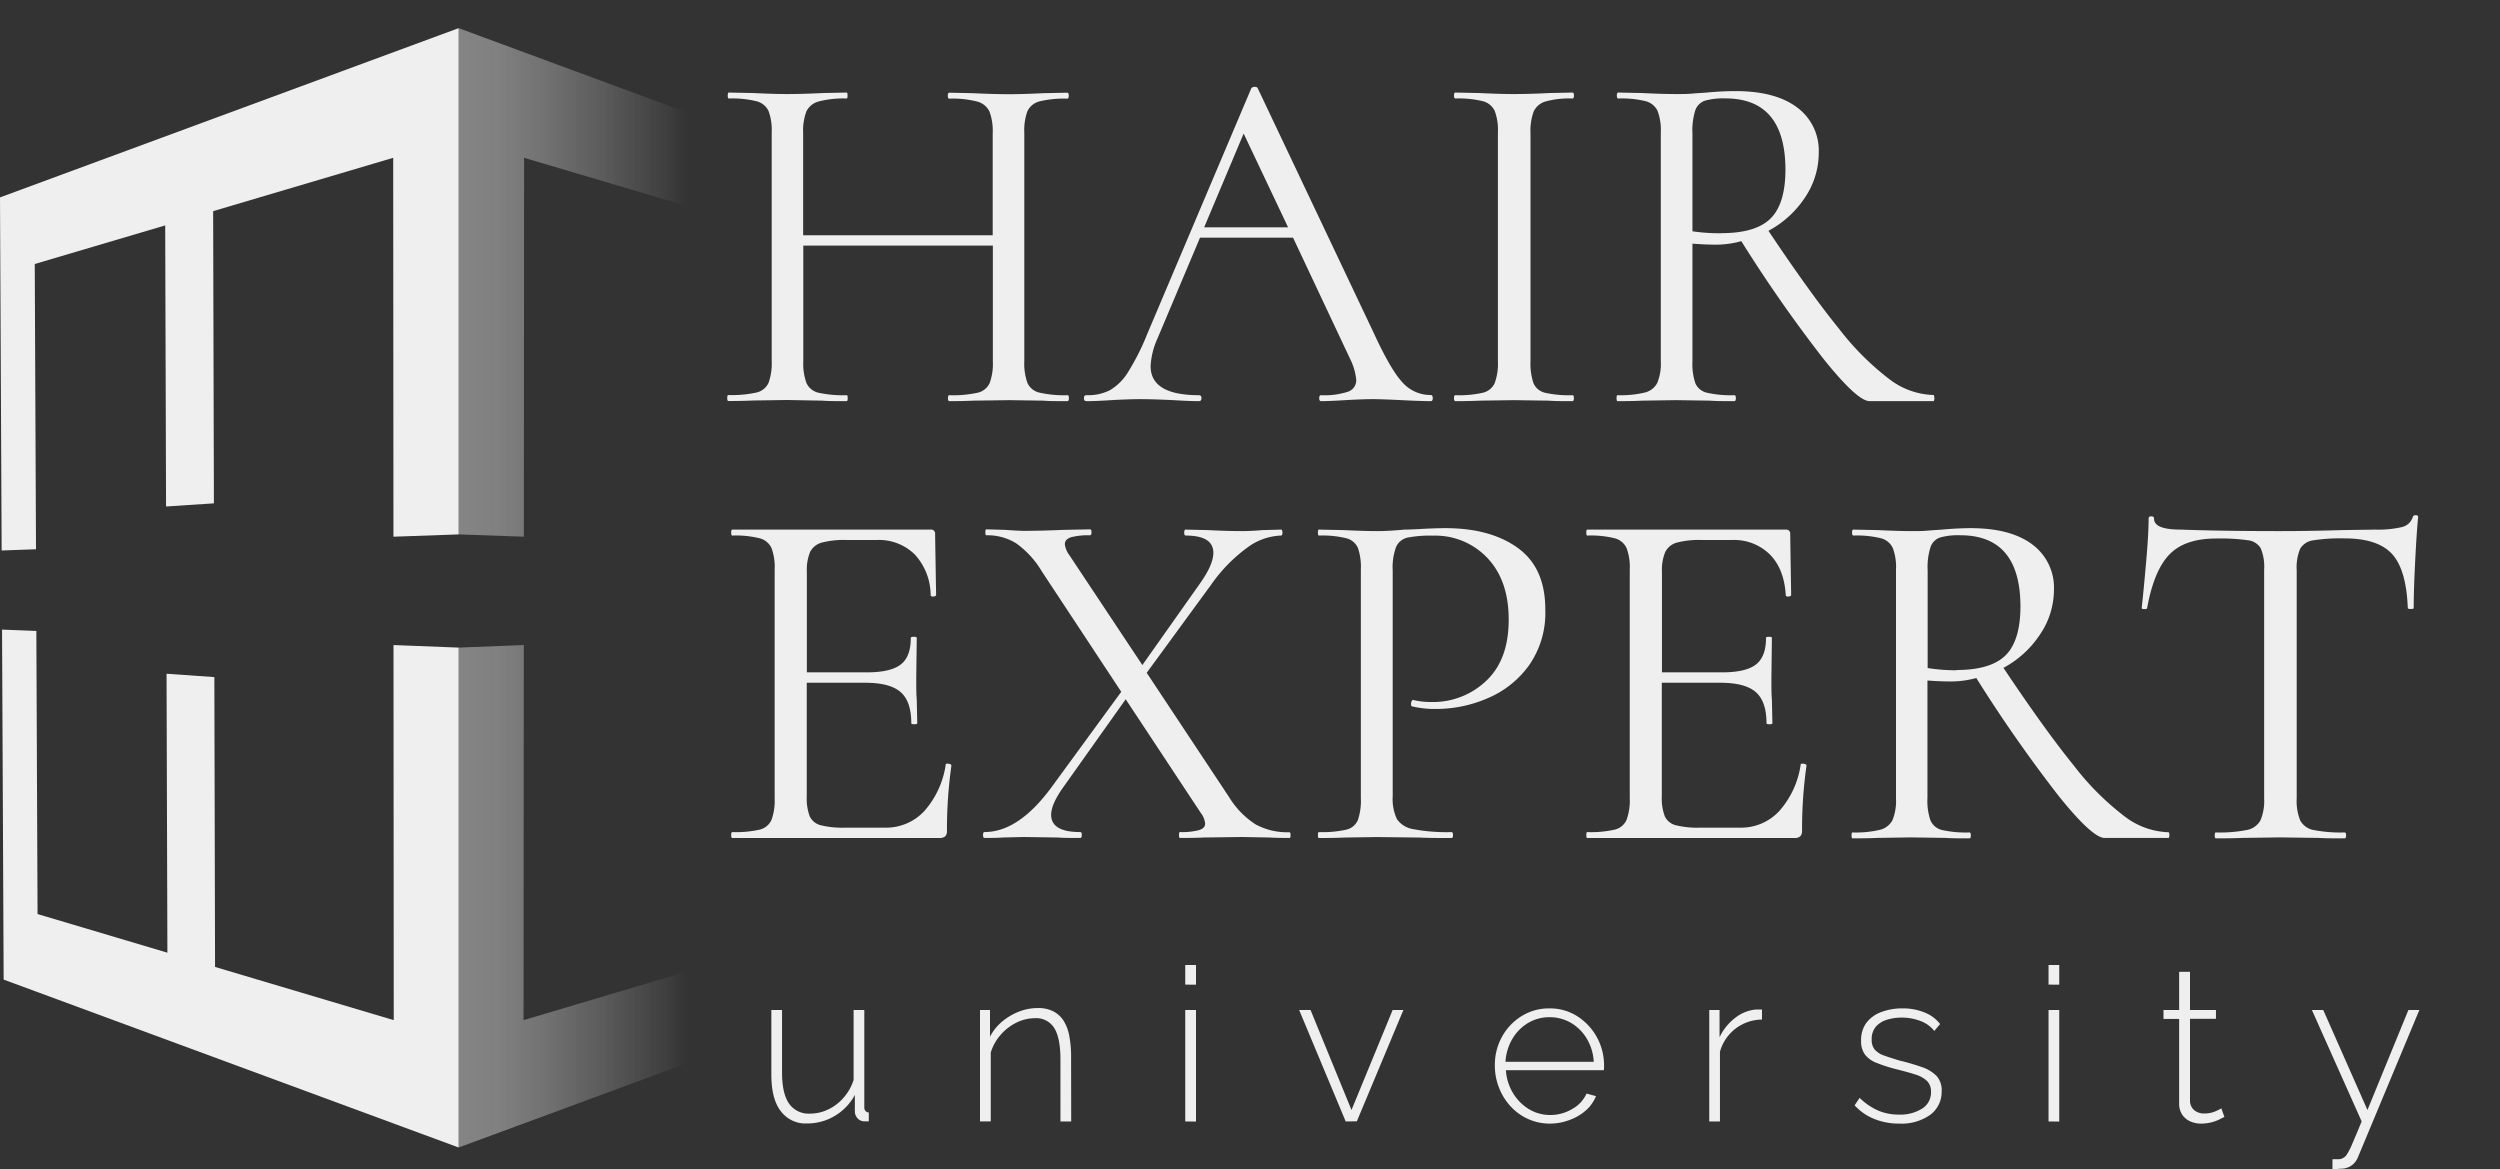
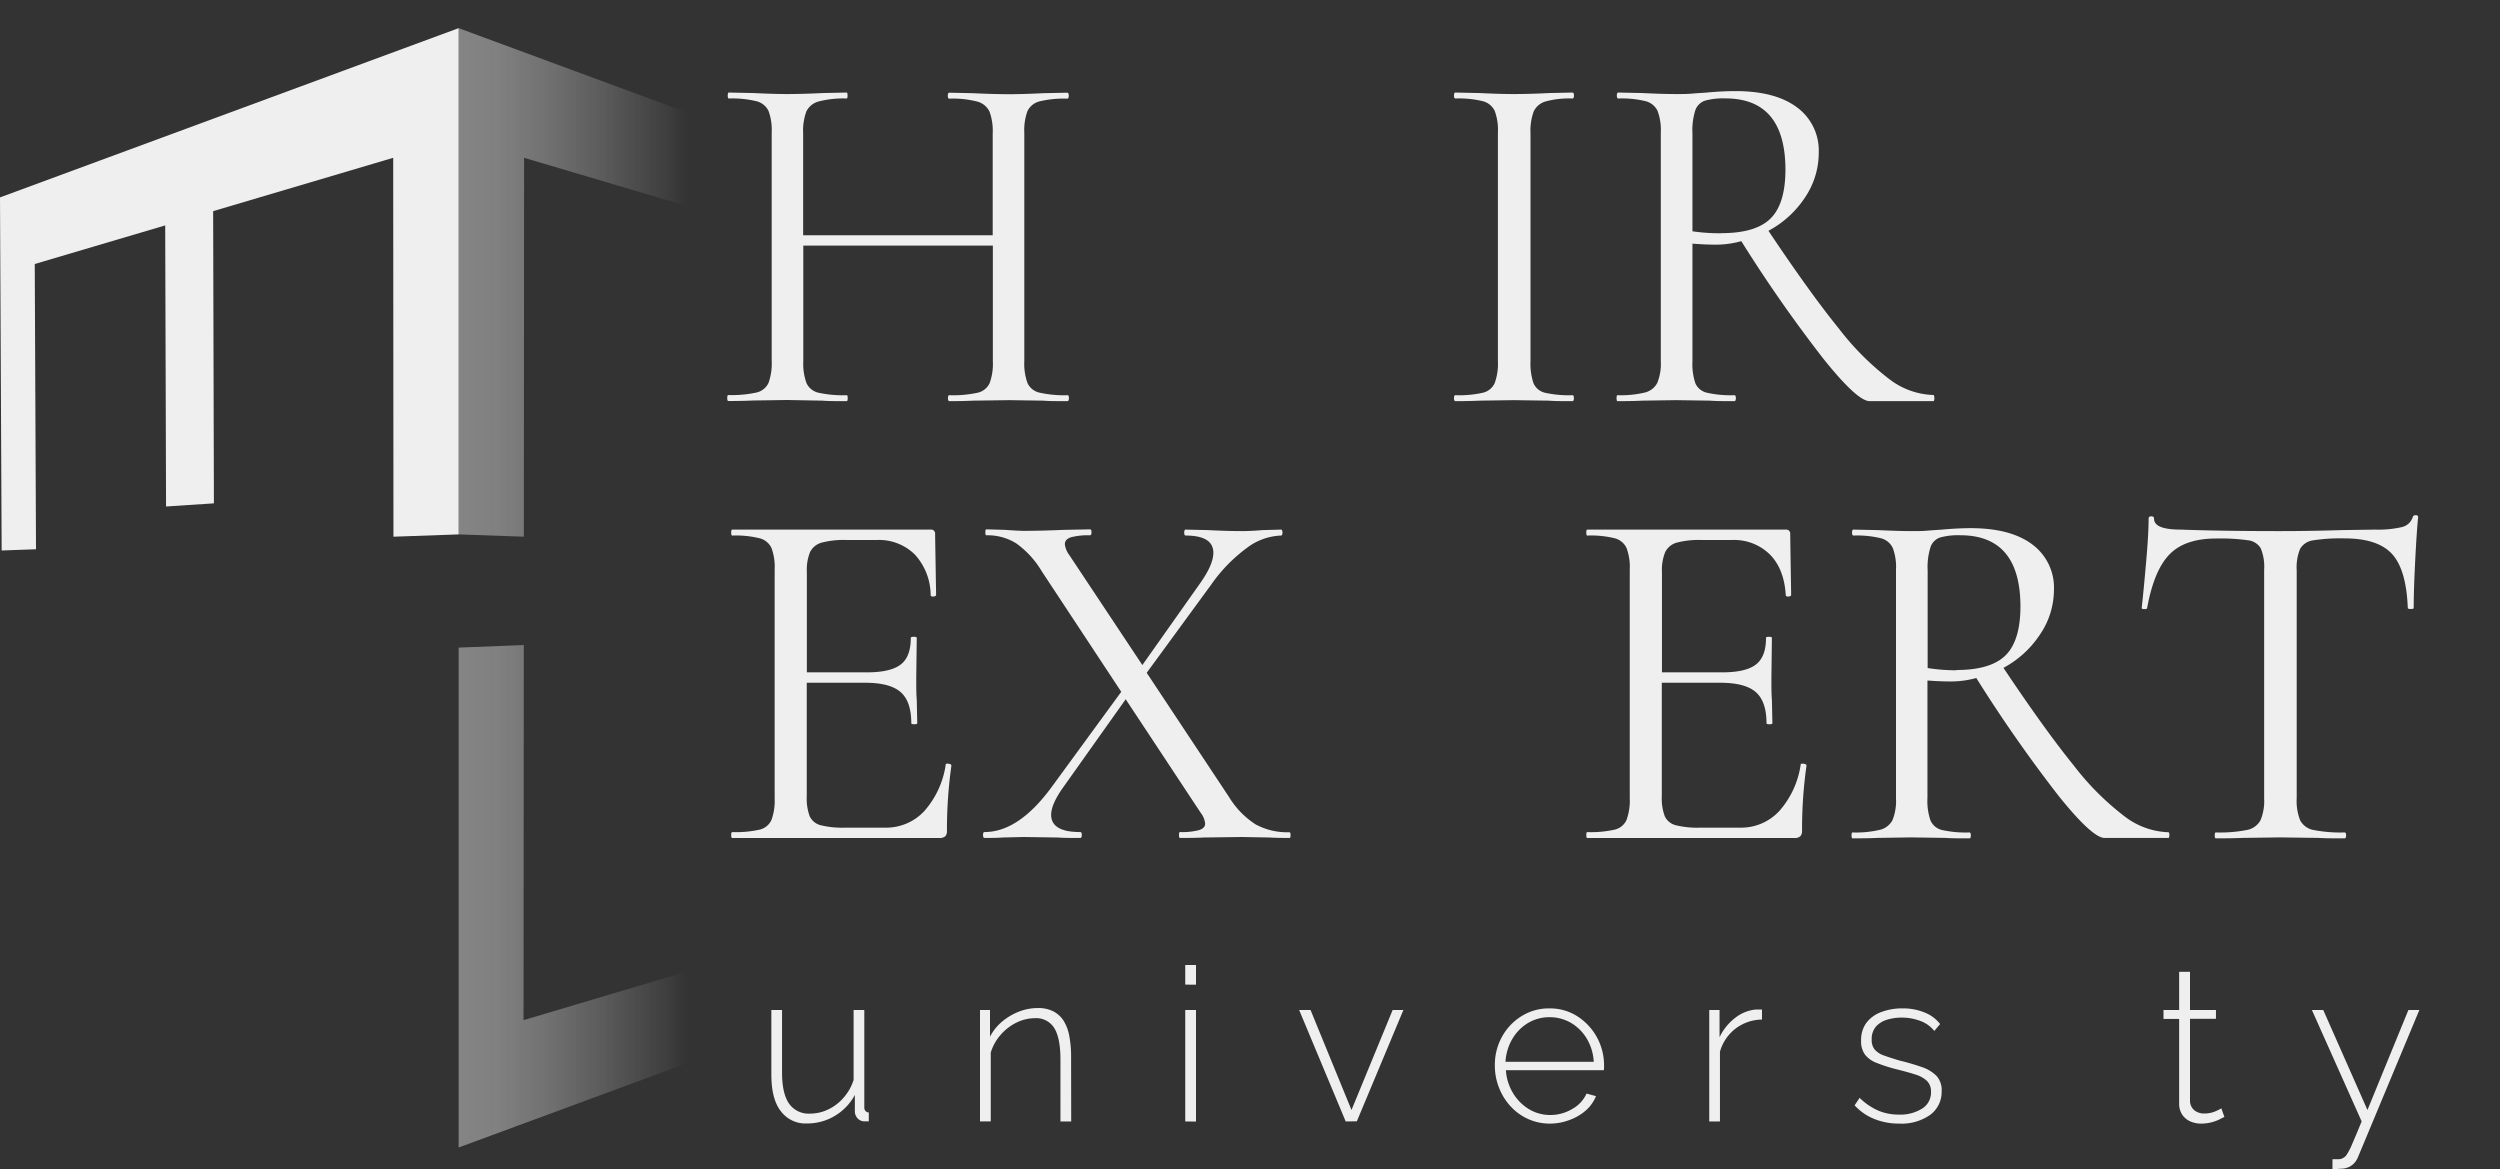
<svg xmlns="http://www.w3.org/2000/svg" xmlns:xlink="http://www.w3.org/1999/xlink" id="Слой_1" data-name="Слой 1" viewBox="0 0 500 233.85">
  <rect x="0" y="0" width="500" height="233.85" fill="#333333" stroke="none" />
  <defs>
    <style> .cls-1 { fill: #efefef; } .cls-2 { fill: url(#Безымянный_градиент_23); } .cls-3 { fill: url(#Безымянный_градиент_23-2); } </style>
    <linearGradient id="Безымянный_градиент_23" data-name="Безымянный градиент 23" x1="91.73" y1="56.48" x2="137.44" y2="56.48" gradientUnits="userSpaceOnUse">
      <stop offset="0" stop-color="#fff" stop-opacity="0.4" />
      <stop offset="0.17" stop-color="#fefefe" stop-opacity="0.38" />
      <stop offset="0.39" stop-color="#fbfbfb" stop-opacity="0.31" />
      <stop offset="0.64" stop-color="#f7f7f7" stop-opacity="0.2" />
      <stop offset="0.91" stop-color="#f1f1f1" stop-opacity="0.06" />
      <stop offset="1" stop-color="#efefef" stop-opacity="0" />
    </linearGradient>
    <linearGradient id="Безымянный_градиент_23-2" x1="91.73" y1="179.25" x2="137.44" y2="179.25" xlink:href="#Безымянный_градиент_23" />
  </defs>
  <g>
    <g>
      <path class="cls-1" d="M213.78,79.63q0,.6-.3.6c-2,0-3.65,0-4.83-.1l-6.82-.1-7.21.1c-1.18.06-2.76.1-4.73.1q-.3,0-.3-.6c0-.39.1-.59.3-.59a23,23,0,0,0,5.62-.49,3.48,3.48,0,0,0,2.42-1.93,11.28,11.28,0,0,0,.64-4.39V49.12H160.66V72.23a11.28,11.28,0,0,0,.64,4.39,3.48,3.48,0,0,0,2.42,1.93,23,23,0,0,0,5.63.49c.13,0,.19.2.19.59s-.06.6-.19.6c-2,0-3.66,0-4.84-.1L157.4,80l-6.81.1c-1.19.06-2.83.1-4.94.1-.13,0-.2-.2-.2-.6s.07-.59.2-.59a23.16,23.16,0,0,0,5.58-.49,3.51,3.51,0,0,0,2.47-1.93,11.47,11.47,0,0,0,.64-4.39V26.51a11.08,11.08,0,0,0-.64-4.34,3.69,3.69,0,0,0-2.42-1.93,20.67,20.67,0,0,0-5.53-.54c-.13,0-.2-.2-.2-.59s.07-.6.2-.6l5,.1c2.77.14,5,.2,6.62.2,1.91,0,4.31-.06,7.21-.2l4.74-.1c.13,0,.19.2.19.6s-.06.59-.19.59a19.6,19.6,0,0,0-5.58.59,3.81,3.81,0,0,0-2.47,2,11.24,11.24,0,0,0-.64,4.39V47.05h37.91V26.71a11.24,11.24,0,0,0-.64-4.39,3.79,3.79,0,0,0-2.42-2,19.49,19.49,0,0,0-5.62-.59c-.2,0-.3-.2-.3-.59s.1-.6.3-.6l4.73.1c2.9.14,5.3.2,7.21.2s4-.06,6.82-.2l4.83-.1q.3,0,.3.6c0,.39-.1.59-.3.59a20.67,20.67,0,0,0-5.53.54,3.69,3.69,0,0,0-2.42,1.93,11.08,11.08,0,0,0-.64,4.34V72.23a11.47,11.47,0,0,0,.64,4.39A3.5,3.5,0,0,0,208,78.55a22.52,22.52,0,0,0,5.53.49C213.68,79,213.78,79.24,213.78,79.63Z" />
-       <path class="cls-1" d="M286.55,79.63q0,.6-.39.6-1.89,0-5.83-.2c-2.63-.13-4.54-.2-5.73-.2-1.45,0-3.29.07-5.53.2s-3.72.2-4.84.2q-.39,0-.39-.6c0-.39.13-.59.39-.59a15.11,15.11,0,0,0,5.34-.69A2.41,2.41,0,0,0,271.25,76,11.89,11.89,0,0,0,270,71.73L258.61,47.54H240l-8.5,20.15a15.27,15.27,0,0,0-1.38,5.53q0,5.82,9.68,5.82c.33,0,.49.2.49.59s-.16.6-.49.6c-1.19,0-2.9-.07-5.14-.2q-3.75-.19-6.51-.2c-1.72,0-3.69.07-5.93.2-2,.13-3.62.2-4.94.2-.32,0-.49-.2-.49-.6s.17-.59.49-.59a9.72,9.72,0,0,0,4.7-1,10.62,10.62,0,0,0,3.65-3.65,47.71,47.71,0,0,0,3.8-7.55l20.83-49.18a.8.8,0,0,1,.7-.29c.32,0,.52.1.59.29L274.8,66.7q3.36,7.3,5.73,9.82A7.46,7.46,0,0,0,286.16,79C286.42,79,286.55,79.24,286.55,79.63ZM240.83,45.47h16.79l-8.89-18.76Z" />
      <path class="cls-1" d="M306.69,76.62A3.32,3.32,0,0,0,309,78.55a21.84,21.84,0,0,0,5.48.49c.2,0,.3.2.3.59s-.1.6-.3.6c-2,0-3.55,0-4.74-.1l-7-.1-6.81.1c-1.19.06-2.8.1-4.84.1-.2,0-.29-.2-.29-.6s.09-.59.29-.59a21.84,21.84,0,0,0,5.48-.49,3.47,3.47,0,0,0,2.37-1.93,11.28,11.28,0,0,0,.64-4.39V26.51a10.89,10.89,0,0,0-.64-4.34,3.66,3.66,0,0,0-2.37-1.93,20,20,0,0,0-5.48-.54c-.2,0-.29-.2-.29-.59s.09-.6.29-.6l4.84.1c2.76.14,5,.2,6.81.2,2,0,4.35-.06,7.11-.2l4.64-.1q.3,0,.3.6c0,.39-.1.59-.3.59a18.09,18.09,0,0,0-5.38.59,3.79,3.79,0,0,0-2.37,2,11.24,11.24,0,0,0-.64,4.39V72.23A12.29,12.29,0,0,0,306.69,76.62Z" />
      <path class="cls-1" d="M386.87,79.63c0,.4-.07.6-.2.6H373.93q-2.46,0-9.23-8.45a281.51,281.51,0,0,1-16.44-23.55,18.7,18.7,0,0,1-5.33.7c-1.25,0-2.73-.07-4.44-.2v23.5a12,12,0,0,0,.59,4.44,3.34,3.34,0,0,0,2.32,1.88,21.84,21.84,0,0,0,5.48.49c.2,0,.29.2.29.59s-.09.6-.29.6c-2,0-3.66,0-4.84-.1l-6.81-.1-6.72.1c-1.18.06-2.86.1-5,.1-.14,0-.2-.2-.2-.6s.06-.59.2-.59A20.67,20.67,0,0,0,329,78.5a3.81,3.81,0,0,0,2.46-1.93,10.21,10.21,0,0,0,.7-4.34V26.51a10.86,10.86,0,0,0-.65-4.34,3.64,3.64,0,0,0-2.37-1.93,20,20,0,0,0-5.48-.54c-.19,0-.29-.2-.29-.59s.1-.6.29-.6l4.84.1c2.77.14,5,.2,6.72.2,1.18,0,2.3,0,3.35-.1s2-.13,2.77-.2q3.15-.29,5.73-.29,8,0,12.34,3.26a10.72,10.72,0,0,1,4.34,9.08A16,16,0,0,1,361,39.5a20.13,20.13,0,0,1-7.31,6.66q8.38,12.54,14.12,19.6A54.11,54.11,0,0,0,378,75.93,15.2,15.2,0,0,0,386.67,79C386.8,79,386.87,79.24,386.87,79.63Zm-42.56-33q6.81,0,9.78-2.91t3-9.72q0-14.33-12.05-14.32a13.72,13.72,0,0,0-4,.44A3.11,3.11,0,0,0,339.08,22a13.21,13.21,0,0,0-.59,4.69V46.26A37.71,37.71,0,0,0,344.31,46.65Z" />
      <path class="cls-1" d="M189.49,152.73a1.53,1.53,0,0,1,.54.09c.17.07.25.17.25.3a92.5,92.5,0,0,0-.89,13,1.57,1.57,0,0,1-.34,1.14,1.77,1.77,0,0,1-1.24.34H146.44c-.13,0-.2-.19-.2-.59s.07-.59.2-.59a21.84,21.84,0,0,0,5.48-.49,3.47,3.47,0,0,0,2.37-1.93,11.28,11.28,0,0,0,.64-4.39V113.92a10.89,10.89,0,0,0-.64-4.34,3.63,3.63,0,0,0-2.37-1.93,20,20,0,0,0-5.48-.54c-.13,0-.2-.2-.2-.6s.07-.59.2-.59h39.69a.79.79,0,0,1,.89.89l.2,12.15c0,.19-.17.31-.49.34s-.53,0-.6-.25a12.11,12.11,0,0,0-3.16-8.14,10.18,10.18,0,0,0-7.6-2.91h-6a17.51,17.51,0,0,0-5.09.54,3.67,3.67,0,0,0-2.27,1.88,9.52,9.52,0,0,0-.64,4v20.05H173.4c3.15,0,5.41-.53,6.76-1.58s2-2.83,2-5.33c0-.13.2-.2.6-.2s.59.07.59.2l-.1,8c0,1.91,0,3.36.1,4.35l.1,4.74c0,.13-.2.2-.6.2s-.59-.07-.59-.2q0-4.35-2.12-6.22t-7.06-1.88H161.35v22.71a10.33,10.33,0,0,0,.59,4,3.34,3.34,0,0,0,2.17,1.78,18,18,0,0,0,4.94.49H177a10.4,10.4,0,0,0,7.9-3.36,17.9,17.9,0,0,0,4.25-9.28C189.1,152.79,189.23,152.73,189.49,152.73Z" />
      <path class="cls-1" d="M258.11,167c0,.4-.06.59-.19.59q-2.58,0-4.05-.09l-5.43-.1-7.61.1c-1.18.06-2.8.09-4.84.09-.13,0-.19-.19-.19-.59s.06-.59.19-.59a13.16,13.16,0,0,0,3.86-.4c.79-.26,1.18-.69,1.18-1.28a4.13,4.13,0,0,0-.89-2.17l-15-22.71-12.54,17.67q-2.37,3.36-2.37,5.43,0,3.47,5.83,3.46c.2,0,.3.2.3.59s-.1.59-.3.59c-2,0-3.49,0-4.54-.09l-6.82-.1-4.14.1c-.73.06-1.94.09-3.66.09-.19,0-.29-.19-.29-.59s.1-.59.29-.59q6.83,0,13.43-9l13.92-19.05-15.89-24.09a18.42,18.42,0,0,0-5.09-5.58,10.72,10.72,0,0,0-6-1.63c-.13,0-.2-.2-.2-.6s.07-.59.2-.59l3.75.1c1.71.13,3,.2,3.75.2q3.36,0,8.1-.2l5.13-.1c.2,0,.3.2.3.59s-.1.6-.3.6a13.64,13.64,0,0,0-3.8.39q-1.23.41-1.23,1.38a4.45,4.45,0,0,0,.89,2.18l14.61,22L240,116.69q2.67-3.76,2.67-6.13,0-3.45-5.53-3.45-.3,0-.3-.6c0-.39.1-.59.3-.59l4.44.1c2.5.13,4.78.2,6.82.2,1.18,0,2.56-.07,4.14-.2l3.66-.1c.19,0,.29.2.29.59s-.1.6-.29.6a12,12,0,0,0-6.82,2.47,31.39,31.39,0,0,0-7.11,7.3l-12.93,17.68,16.49,24.88a17,17,0,0,0,5.28,5.43,13.32,13.32,0,0,0,6.77,1.58C258.05,166.45,258.11,166.65,258.11,167Z" />
-       <path class="cls-1" d="M279.39,163.83a4.88,4.88,0,0,0,3.26,2,35.7,35.7,0,0,0,7.65.59c.2,0,.3.2.3.59s-.1.59-.3.59c-2.7,0-4.8,0-6.32-.09l-8.59-.1-6.61.1c-1.26.06-2.93.09-5,.09-.13,0-.2-.19-.2-.59s.07-.59.2-.59a21.84,21.84,0,0,0,5.48-.49,3.3,3.3,0,0,0,2.32-1.93,12.07,12.07,0,0,0,.59-4.39V113.92a11.66,11.66,0,0,0-.59-4.34,3.45,3.45,0,0,0-2.32-1.93,20,20,0,0,0-5.48-.54c-.13,0-.2-.2-.2-.6s.07-.59.2-.59l4.94.1c2.76.13,5,.2,6.61.2s3.49-.1,5.53-.3q1.19,0,3.75-.15c1.71-.09,3.2-.14,4.45-.14q9.08,0,14.56,4T309.06,122a18.23,18.23,0,0,1-3.21,11,19.45,19.45,0,0,1-8.24,6.61,25.94,25.94,0,0,1-10.37,2.18,19,19,0,0,1-4.74-.5c-.2,0-.3-.16-.3-.49a1.26,1.26,0,0,1,.15-.59c.1-.2.22-.27.35-.2a14.84,14.84,0,0,0,3.55.39,15.41,15.41,0,0,0,11-4.24q4.5-4.24,4.49-12.25,0-7.8-4.24-12.29a14.3,14.3,0,0,0-10.86-4.49,23.92,23.92,0,0,0-5.14.39,3.32,3.32,0,0,0-2.27,1.83,11.91,11.91,0,0,0-.69,4.79v45.12A9.44,9.44,0,0,0,279.39,163.83Z" />
      <path class="cls-1" d="M360.51,152.73a1.61,1.61,0,0,1,.54.09c.16.07.25.17.25.3a91,91,0,0,0-.89,13,1.57,1.57,0,0,1-.35,1.14,1.72,1.72,0,0,1-1.23.34H317.45c-.13,0-.19-.19-.19-.59s.06-.59.19-.59a21.79,21.79,0,0,0,5.48-.49A3.43,3.43,0,0,0,325.3,164a11.24,11.24,0,0,0,.65-4.39V113.92a10.86,10.86,0,0,0-.65-4.34,3.59,3.59,0,0,0-2.37-1.93,20,20,0,0,0-5.48-.54c-.13,0-.19-.2-.19-.6s.06-.59.19-.59h39.7a.79.79,0,0,1,.89.89l.19,12.15c0,.19-.16.31-.49.34s-.53,0-.59-.25c-.2-3.48-1.25-6.2-3.16-8.14a10.18,10.18,0,0,0-7.6-2.91h-6a17.43,17.43,0,0,0-5.08.54,3.62,3.62,0,0,0-2.27,1.88,9.49,9.49,0,0,0-.65,4v20.05h12.05q4.74,0,6.76-1.58t2-5.33c0-.13.2-.2.59-.2s.59.07.59.2l-.1,8c0,1.91,0,3.36.1,4.35l.1,4.74c0,.13-.2.2-.59.2s-.59-.07-.59-.2q0-4.35-2.13-6.22t-7.06-1.88H332.36v22.71a10.11,10.11,0,0,0,.6,4,3.32,3.32,0,0,0,2.17,1.78,18,18,0,0,0,4.94.49H348a10.38,10.38,0,0,0,7.89-3.36,17.82,17.82,0,0,0,4.25-9.28C360.11,152.79,360.24,152.73,360.51,152.73Z" />
      <path class="cls-1" d="M433.87,167c0,.4-.07.59-.2.59H420.93q-2.46,0-9.23-8.44a284.93,284.93,0,0,1-16.44-23.55,19.07,19.07,0,0,1-5.33.69c-1.25,0-2.73-.06-4.44-.19v23.5a12,12,0,0,0,.59,4.44A3.34,3.34,0,0,0,388.4,166a21.84,21.84,0,0,0,5.48.49c.2,0,.29.2.29.59s-.09.59-.29.59c-2,0-3.66,0-4.84-.09l-6.81-.1-6.72.1c-1.18.06-2.86.09-5,.09-.14,0-.2-.19-.2-.59s.06-.59.2-.59a20.67,20.67,0,0,0,5.53-.54,3.84,3.84,0,0,0,2.46-1.93,10.21,10.21,0,0,0,.7-4.34V113.92a10.86,10.86,0,0,0-.65-4.34,3.61,3.61,0,0,0-2.37-1.93,20,20,0,0,0-5.48-.54c-.19,0-.29-.2-.29-.6s.1-.59.29-.59l4.84.1c2.77.13,5,.2,6.72.2,1.18,0,2.3,0,3.35-.1s2-.13,2.77-.2q3.15-.28,5.73-.29,8,0,12.34,3.25a10.75,10.75,0,0,1,4.34,9.09A15.94,15.94,0,0,1,408,126.9a20.15,20.15,0,0,1-7.31,6.67q8.38,12.54,14.12,19.6A54.11,54.11,0,0,0,425,163.34a15.2,15.2,0,0,0,8.69,3.11C433.8,166.45,433.87,166.65,433.87,167Zm-42.56-33q6.81,0,9.78-2.91t3-9.73q0-14.31-12.05-14.31a13.72,13.72,0,0,0-4,.44,3.08,3.08,0,0,0-1.92,1.88,13.21,13.21,0,0,0-.59,4.69v19.55A37.71,37.71,0,0,0,391.31,134.06Z" />
      <path class="cls-1" d="M433.92,110.86c-2.08,2.11-3.57,5.69-4.5,10.76,0,.13-.18.2-.54.2s-.54-.07-.54-.2q.39-3.56.89-9.28t.49-8.59c0-.33.18-.49.54-.49s.55.16.55.49c0,1.45,1.77,2.17,5.33,2.17q8.39.3,19.85.3,5.82,0,12.34-.2l6.71-.1a20.73,20.73,0,0,0,5.28-.49,3,3,0,0,0,2.23-2c.06-.26.26-.39.59-.39s.49.13.49.39c-.2,1.91-.39,4.81-.59,8.69s-.3,7-.3,9.48c0,.13-.19.2-.59.2s-.59-.07-.59-.2q-.3-7.7-3.16-10.81t-9.48-3.11a35.24,35.24,0,0,0-6.32.39,3.57,3.57,0,0,0-2.57,1.68,9.89,9.89,0,0,0-.69,4.35v45.52a10.54,10.54,0,0,0,.69,4.44A3.8,3.8,0,0,0,462.7,166a28.17,28.17,0,0,0,6.22.49c.2,0,.3.2.3.59s-.1.59-.3.59c-2.17,0-3.92,0-5.23-.09l-7.7-.1-7.41.1q-2,.09-5.43.09c-.13,0-.2-.19-.2-.59s.07-.59.2-.59a28.17,28.17,0,0,0,6.22-.49,3.92,3.92,0,0,0,2.72-1.93,10,10,0,0,0,.74-4.39V113.92a9.52,9.52,0,0,0-.7-4.3,3.43,3.43,0,0,0-2.56-1.57,39.6,39.6,0,0,0-6.32-.35Q437,107.7,433.92,110.86Z" />
      <path class="cls-1" d="M154.27,214.87V202h2.14v12.54q0,4.16,1.4,6.18a4.77,4.77,0,0,0,4.22,2,8.25,8.25,0,0,0,3.63-.84,9.37,9.37,0,0,0,3.06-2.35,9.81,9.81,0,0,0,2-3.53V202h2.14v19.43a1.09,1.09,0,0,0,.24.77,1,1,0,0,0,.66.3v1.76a6.31,6.31,0,0,1-.66,0,1.62,1.62,0,0,1-.41,0,1.85,1.85,0,0,1-1.2-.62,2.08,2.08,0,0,1-.52-1.31l0-3.34a10.82,10.82,0,0,1-4,4.18,10.61,10.61,0,0,1-5.51,1.52,6.14,6.14,0,0,1-5.32-2.49C154.87,220.58,154.27,218.12,154.27,214.87Z" />
      <path class="cls-1" d="M214.24,224.29h-2.15V211.9c0-2.85-.41-4.93-1.22-6.26a4.23,4.23,0,0,0-3.88-2,8.4,8.4,0,0,0-3.71.89A10,10,0,0,0,200.1,207a9.61,9.61,0,0,0-1.95,3.52v13.76H196V202h2v5.34a9.82,9.82,0,0,1,2.4-3,11.93,11.93,0,0,1,3.35-2,10.42,10.42,0,0,1,3.82-.73,6.56,6.56,0,0,1,3.11.67,5.36,5.36,0,0,1,2.06,1.9,8.74,8.74,0,0,1,1.13,3.07,22.94,22.94,0,0,1,.35,4.19Z" />
      <path class="cls-1" d="M237.05,196.92V193h2.15v3.94Zm0,27.37V202h2.15v22.31Z" />
      <path class="cls-1" d="M269.14,224.29,259.83,202h2.28l8.19,20,8.23-20h2.15l-9.31,22.26Z" />
      <path class="cls-1" d="M310,224.72a10.48,10.48,0,0,1-4.38-.92,10.69,10.69,0,0,1-3.49-2.52,11.86,11.86,0,0,1-2.32-3.72,12,12,0,0,1-.84-4.47,11.58,11.58,0,0,1,1.42-5.72,11.12,11.12,0,0,1,3.9-4.13,10.29,10.29,0,0,1,5.58-1.56,10.09,10.09,0,0,1,5.62,1.59,11.62,11.62,0,0,1,5.32,9.83v.51a1.75,1.75,0,0,1-.05.43H301.18a10.06,10.06,0,0,0,1.42,4.57,9.37,9.37,0,0,0,3.19,3.22,8.19,8.19,0,0,0,4.27,1.17,8.55,8.55,0,0,0,4.38-1.2,6.6,6.6,0,0,0,2.87-3.09l1.89.52a7.61,7.61,0,0,1-2,2.83A10.25,10.25,0,0,1,313.9,224,11,11,0,0,1,310,224.72Zm-8.88-12.36h17.63a10.12,10.12,0,0,0-1.38-4.61,9,9,0,0,0-3.15-3.16,8.4,8.4,0,0,0-4.31-1.15,8.3,8.3,0,0,0-4.29,1.15,9,9,0,0,0-3.13,3.16A10.12,10.12,0,0,0,301.1,212.36Z" />
      <path class="cls-1" d="M352.4,203.91a8.94,8.94,0,0,0-5.25,1.78,8.85,8.85,0,0,0-3.16,4.66v13.94h-2.14V202h2.06v5.44a10.63,10.63,0,0,1,3.08-3.83,7.92,7.92,0,0,1,4.08-1.7,7.36,7.36,0,0,1,.77,0h.56Z" />
      <path class="cls-1" d="M379.85,224.72a13.26,13.26,0,0,1-4.93-.9,10.8,10.8,0,0,1-4-2.75l1-1.5a12.54,12.54,0,0,0,3.73,2.55,10.51,10.51,0,0,0,4.12.8,8.19,8.19,0,0,0,4.65-1.2,3.77,3.77,0,0,0,1.78-3.33,2.93,2.93,0,0,0-.84-2.24,6,6,0,0,0-2.4-1.28c-1-.33-2.31-.68-3.79-1.05a30.65,30.65,0,0,1-3.84-1.24,5.31,5.31,0,0,1-2.34-1.67,4.47,4.47,0,0,1-.77-2.77,5.79,5.79,0,0,1,1.09-3.62,6.57,6.57,0,0,1,3-2.13,11.6,11.6,0,0,1,4.14-.71,11.33,11.33,0,0,1,4.57.86,7.15,7.15,0,0,1,3,2.27l-1.16,1.38a6.27,6.27,0,0,0-2.79-2,10.4,10.4,0,0,0-3.77-.67,10,10,0,0,0-2.92.43,4.79,4.79,0,0,0-2.21,1.39,3.79,3.79,0,0,0-.83,2.59,2.94,2.94,0,0,0,.62,2,4.24,4.24,0,0,0,1.86,1.18q1.25.45,3.09,1a46.71,46.71,0,0,1,4.51,1.32,7.41,7.41,0,0,1,2.91,1.78,4.23,4.23,0,0,1,1,3.05A5.7,5.7,0,0,1,386,223,10,10,0,0,1,379.85,224.72Z" />
-       <path class="cls-1" d="M409.71,196.92V193h2.14v3.94Zm0,27.37V202h2.14v22.31Z" />
      <path class="cls-1" d="M444.88,223.39c-.14.06-.43.2-.86.43a8.47,8.47,0,0,1-1.63.62,8.25,8.25,0,0,1-2.19.28,5.22,5.22,0,0,1-2.16-.45,3.82,3.82,0,0,1-1.61-1.36,3.93,3.93,0,0,1-.6-2.21V203.79H432.7V202h3.13v-7.64H438V202h5.19v1.76H438V220.2a2.48,2.48,0,0,0,.9,1.88,3.08,3.08,0,0,0,1.89.62,5.55,5.55,0,0,0,2.32-.45,9.3,9.3,0,0,0,1.16-.58Z" />
      <path class="cls-1" d="M466.5,231.84c.46,0,.86,0,1.22,0a1.55,1.55,0,0,0,.79-.19,1.82,1.82,0,0,0,.8-.67,11.55,11.55,0,0,0,1.09-2.1q.69-1.56,1.93-4.6L462.38,202h2.27l8.84,20,8.19-20h2.19l-12.22,29.3a4.49,4.49,0,0,1-.71,1.22,3.42,3.42,0,0,1-1.1.85,3.72,3.72,0,0,1-1.54.37q-.39,0-.81.06a6.74,6.74,0,0,1-1,0Z" />
    </g>
    <g>
      <polygon class="cls-1" points="0.33 110.1 7.2 109.85 6.95 52.8 33.04 45.08 33.21 101.3 42.78 100.67 42.63 42.23 78.64 31.56 78.69 107.34 91.73 106.88 91.73 5.63 0 39.48 0.33 110.1" />
-       <polygon class="cls-1" points="78.7 129.01 78.75 204.03 43.01 193.39 42.87 135.42 33.31 134.75 33.48 190.54 7.51 182.81 7.27 126.19 0.41 125.92 0.73 195.92 91.73 229.5 91.73 129.52 78.7 129.01" />
    </g>
    <g>
      <polygon class="cls-2" points="91.73 5.63 91.73 106.88 104.77 107.34 104.82 31.56 137.44 41.23 137.44 22.5 91.73 5.63" />
      <polygon class="cls-3" points="104.71 204.03 104.76 129.01 91.73 129.52 91.73 229.5 137.44 212.63 137.44 194.28 104.71 204.03" />
    </g>
  </g>
</svg>